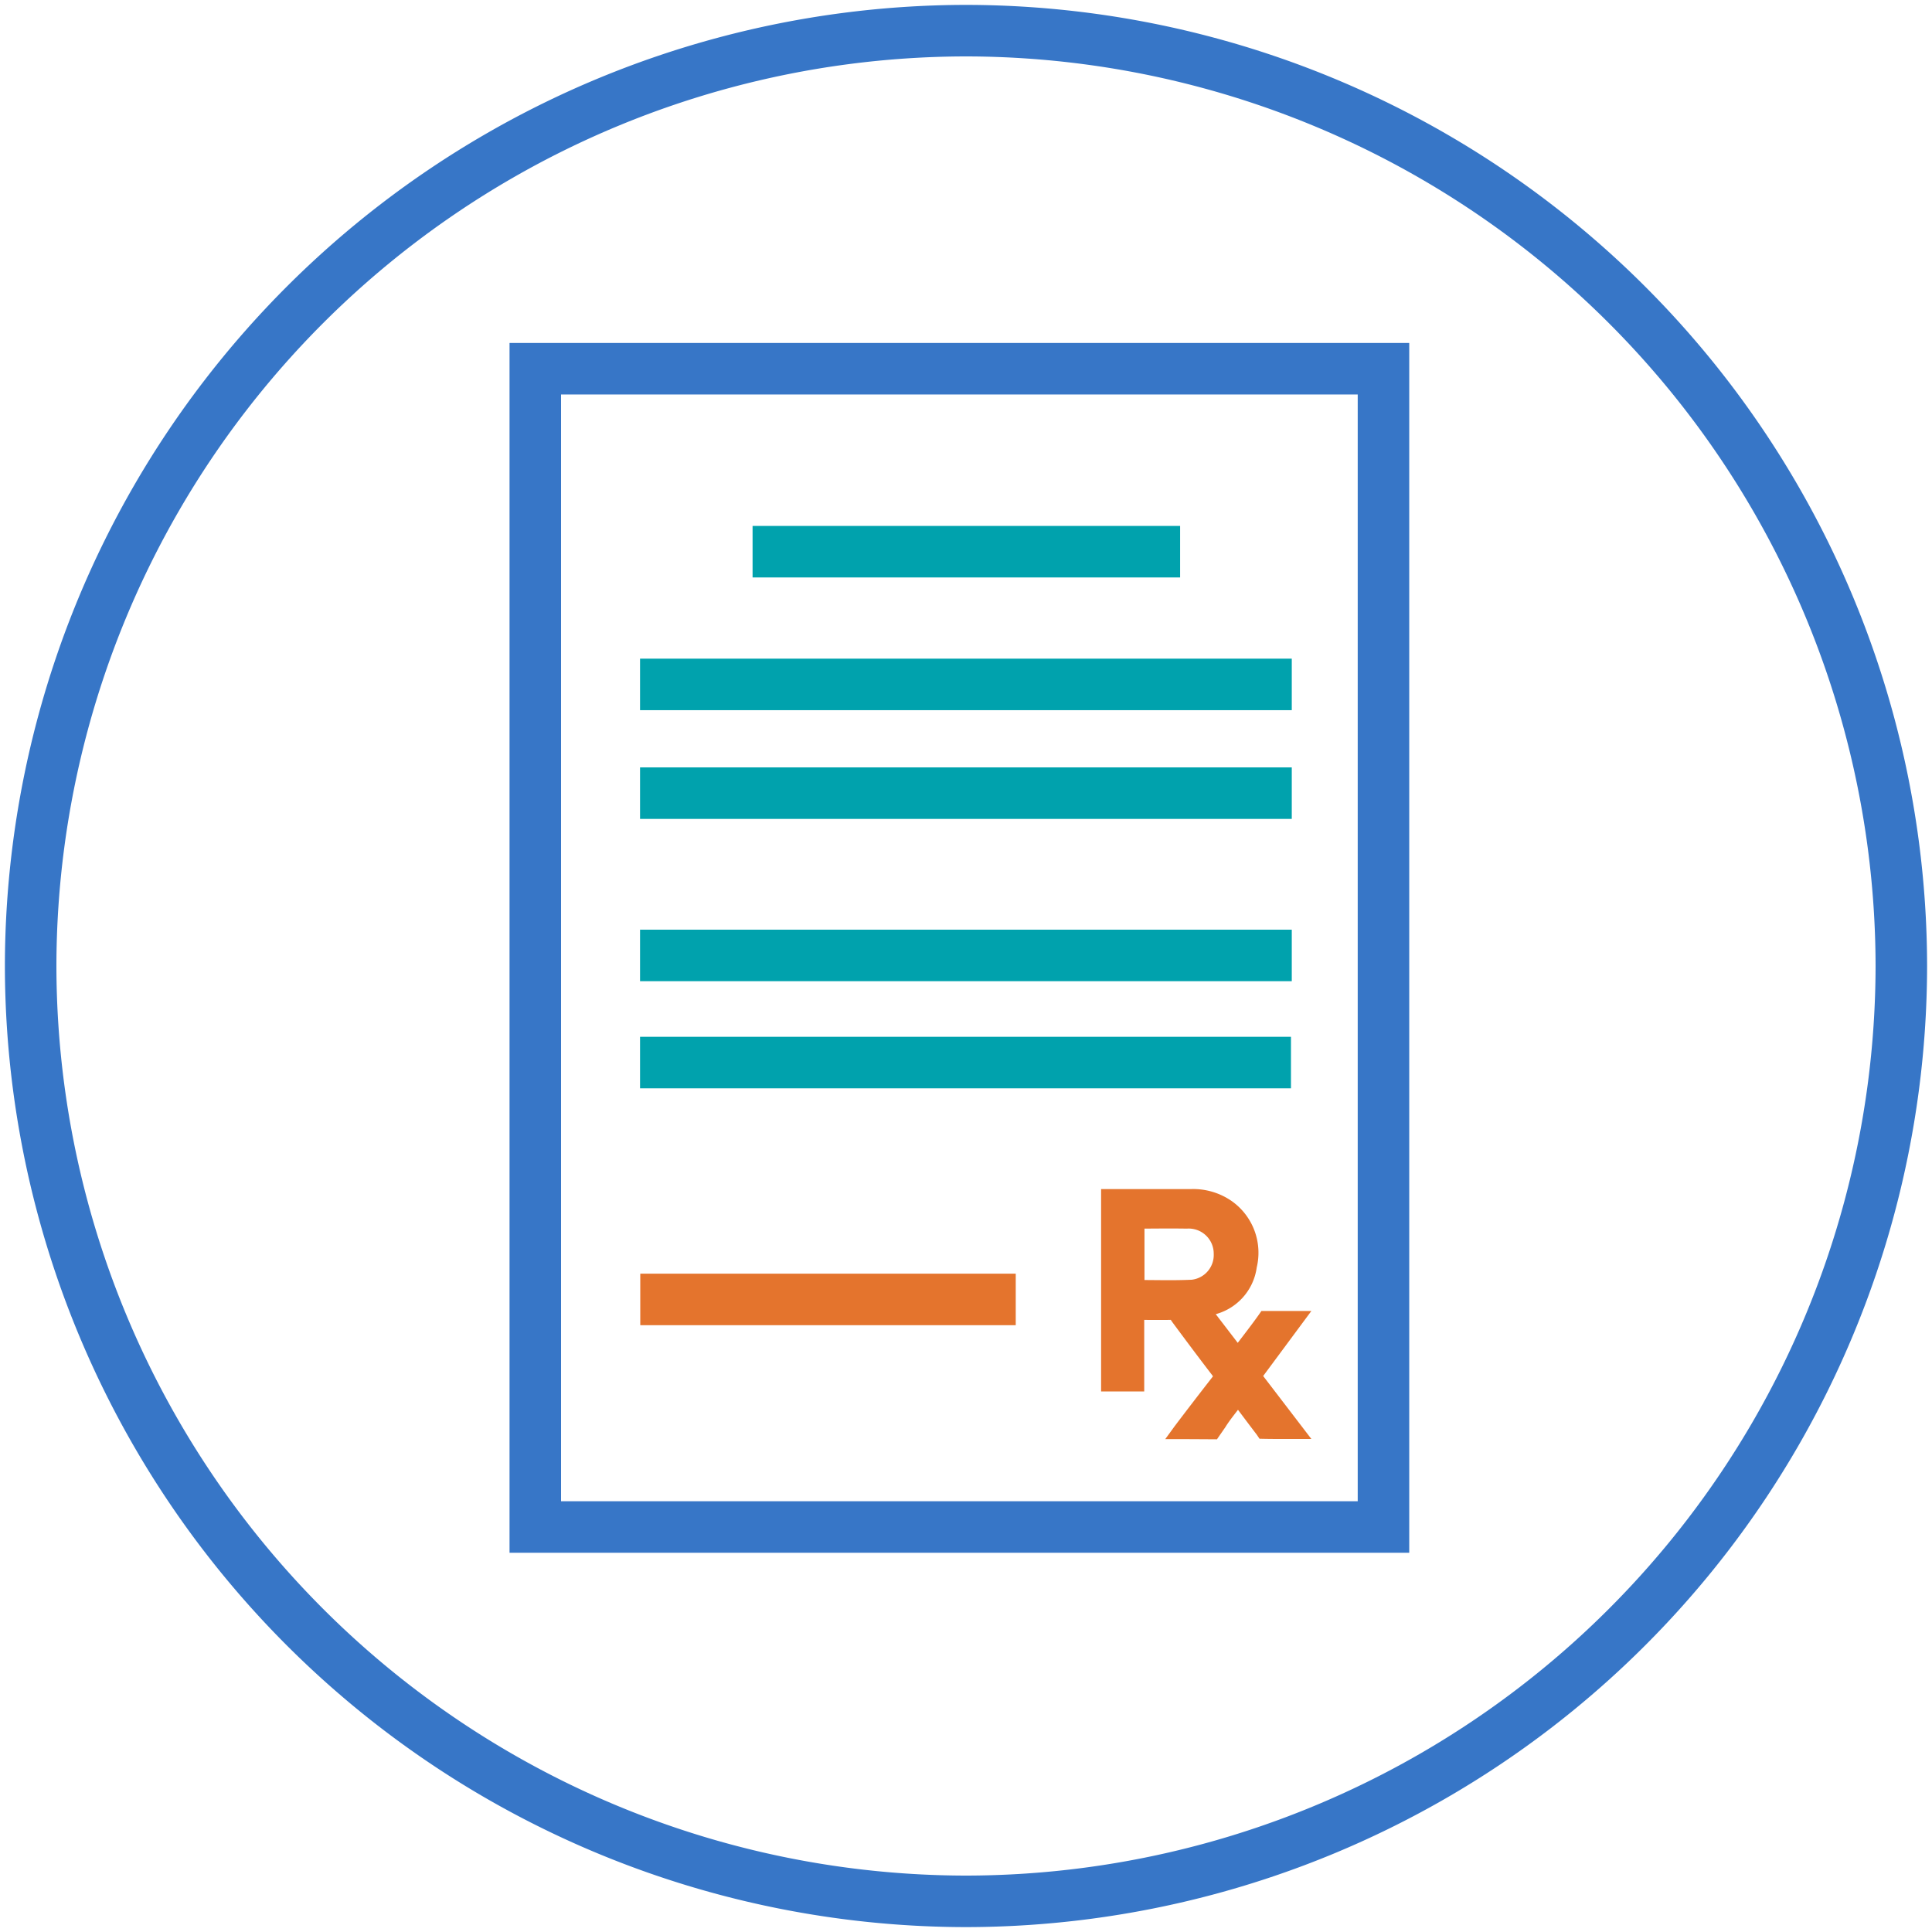
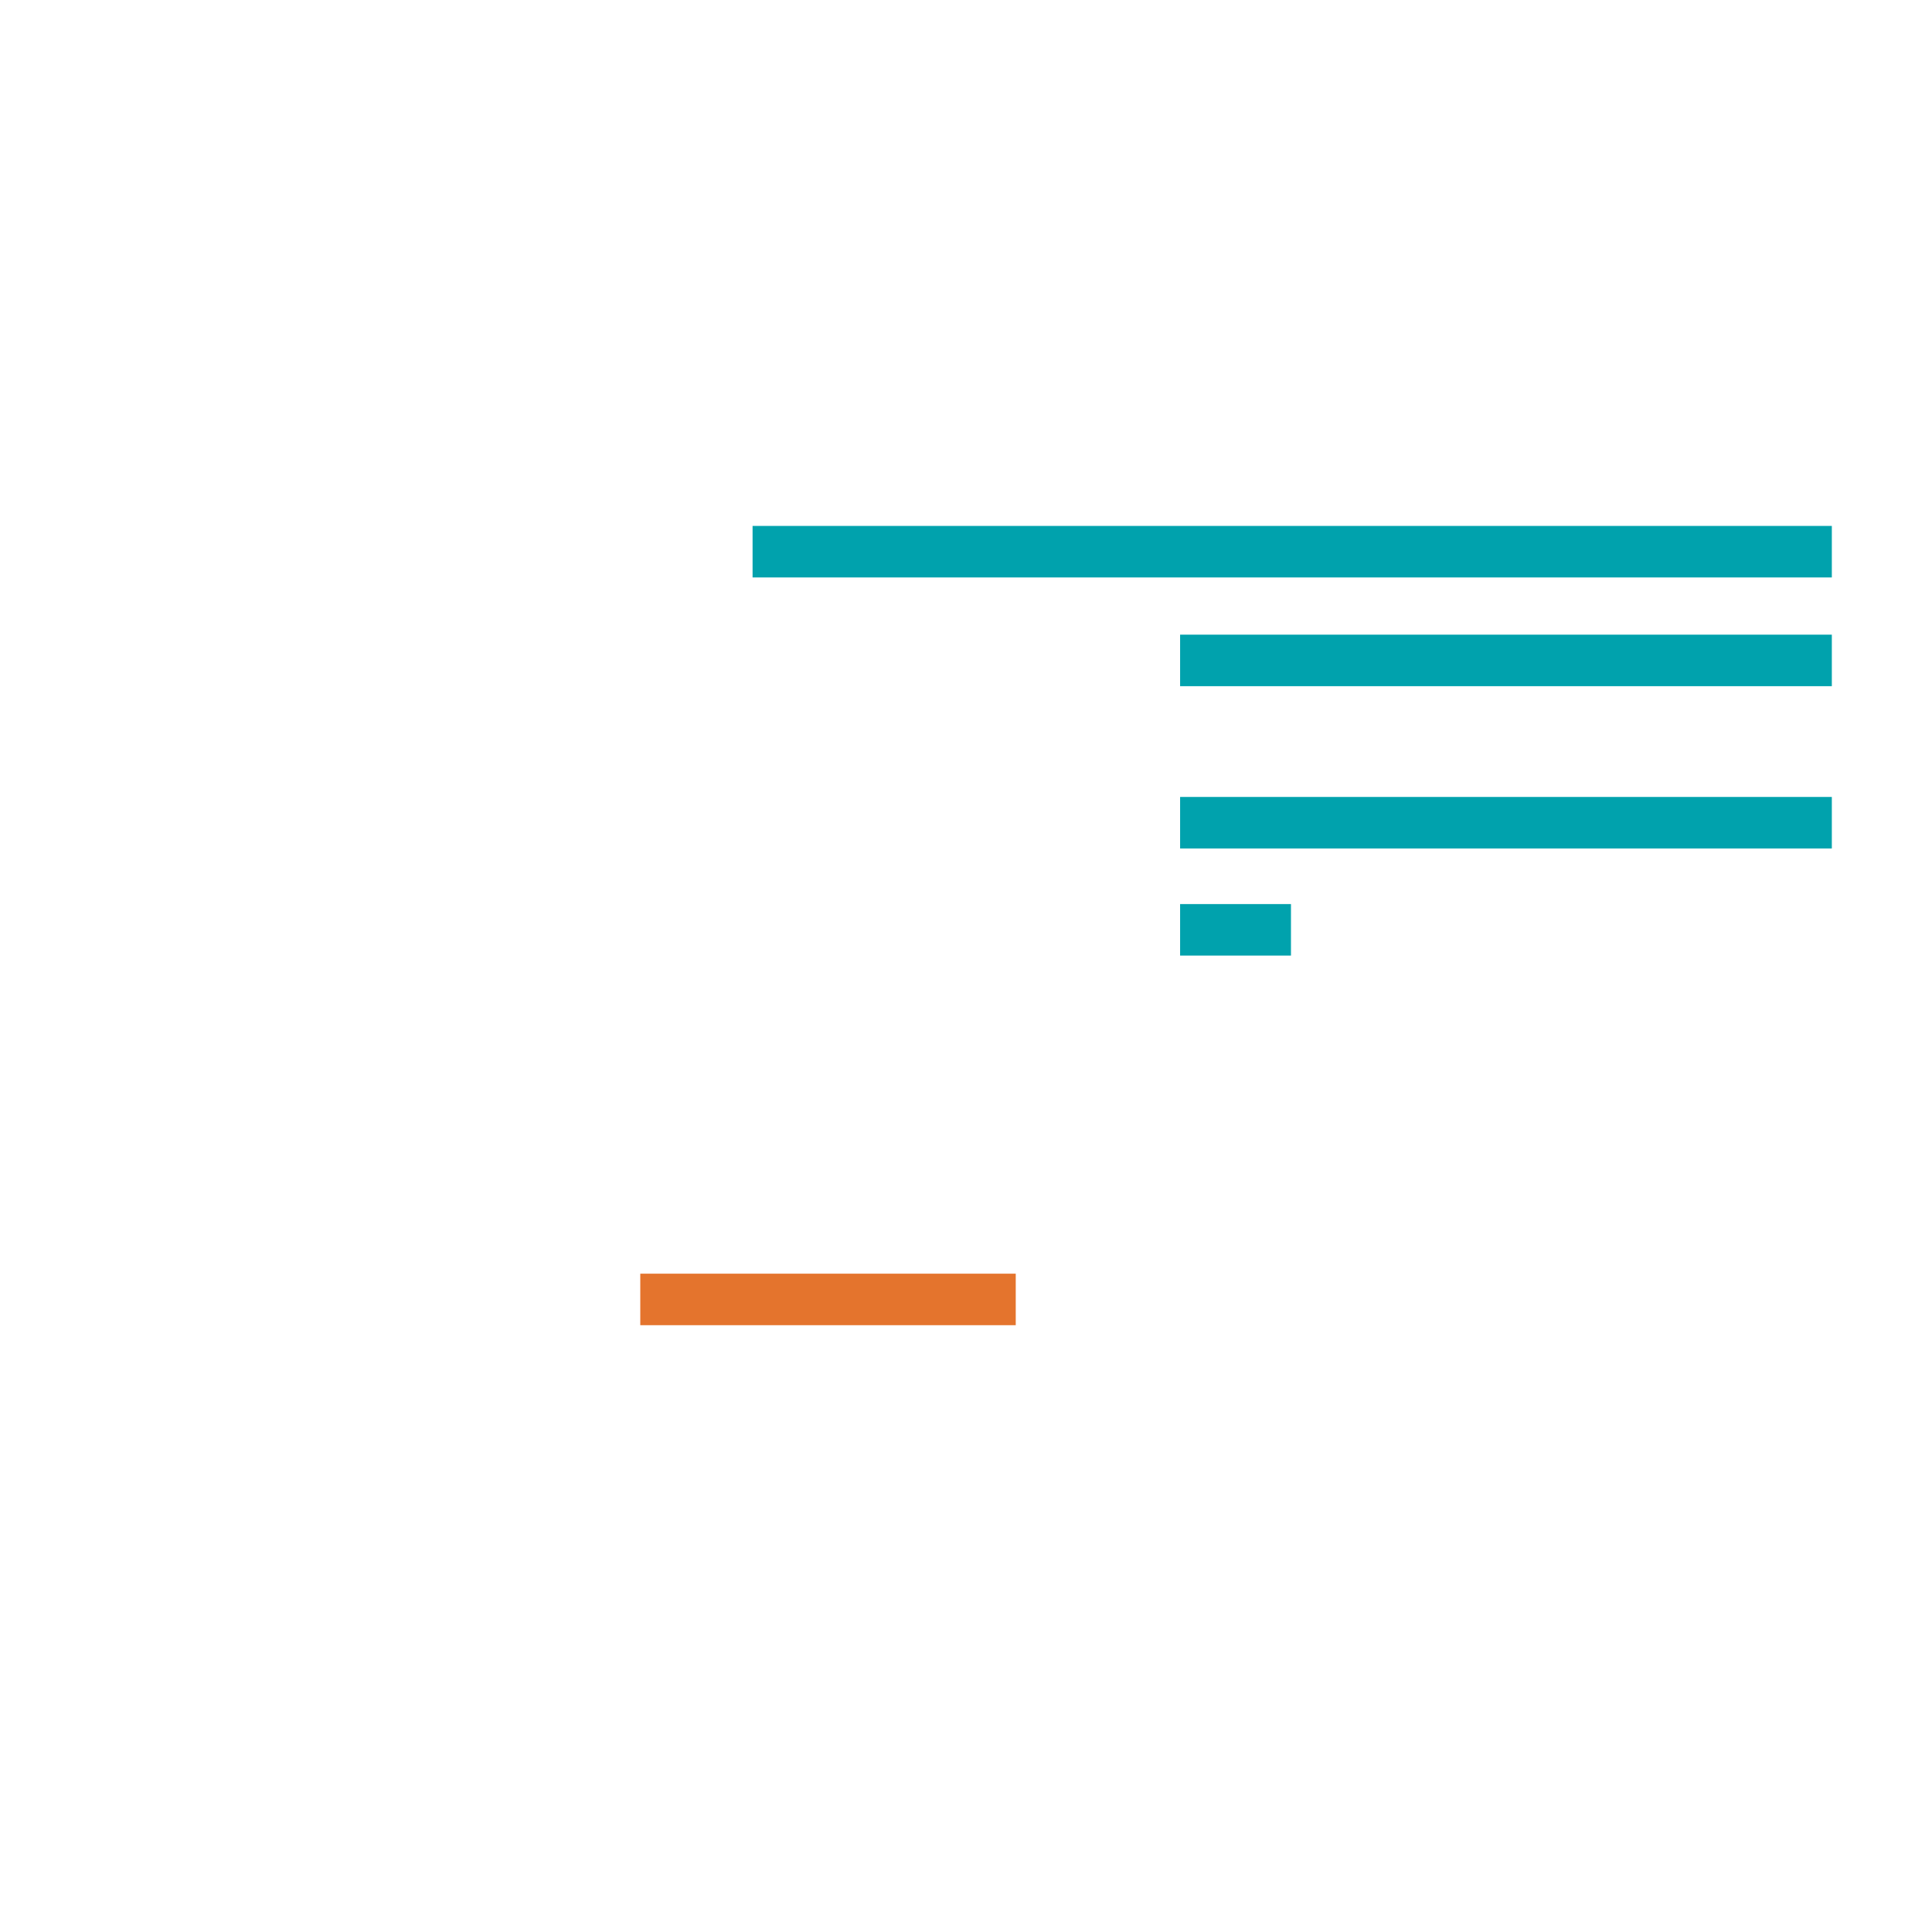
<svg xmlns="http://www.w3.org/2000/svg" width="150" height="150" viewBox="0 0 150 150">
  <defs>
    <clipPath id="clip-path">
-       <path id="Path_112" data-name="Path 112" d="M0,24H150V-126H0Z" transform="translate(0 125.999)" fill="none" />
-     </clipPath>
+       </clipPath>
  </defs>
  <g id="Group_348" data-name="Group 348" transform="translate(0 125.999)">
    <g id="Group_280" data-name="Group 280" transform="translate(0 -125.999)" clip-path="url(#clip-path)">
      <g id="Group_277" data-name="Group 277" transform="translate(2.381 2.38)">
        <path id="Path_109" data-name="Path 109" d="M23.239,11.62a72.7,72.7,0,0,1-72.62,72.62A72.7,72.7,0,0,1-122,11.62,72.7,72.7,0,0,1-49.381-61,72.7,72.7,0,0,1,23.239,11.62ZM-16.967,55.177H-82.82V-34.752h65.853V55.177Z" transform="translate(121.999 61)" fill="none" stroke="#3776c7" stroke-width="4" />
      </g>
      <g id="Group_278" data-name="Group 278" transform="translate(85.864 92.694)">
        <path id="Path_110" data-name="Path 110" d="M0,0H1.558Q4.1,0,6.639,0A4.861,4.861,0,0,1,9.552.865a4.536,4.536,0,0,1,1.788,4.771,4,4,0,0,1-3.164,3.4c-.075.02-.146.052-.276.1l2.335,3.045c.585-.769,1.51-1.958,2.036-2.718l2.936,0-3.468,4.68,3.451,4.507c-1.044,0-2.115.01-3.064-.013,0,0-.111-.168-.2-.28-.544-.712-1.08-1.431-1.671-2.215-.461.619-.932,1.173-1.311,1.785l-.519.749s-2.3-.015-3.079-.015c.155-.212.254-.354.358-.49.924-1.221,2.094-2.743,3.038-3.948a1.425,1.425,0,0,0-.264-.469c-1.013-1.319-2.007-2.652-3-3.992l-.249-.363c-.71.027-1.87.008-2.631.008v5.555H0ZM2.618,7.061c1.269,0,2.51.036,3.749-.01A2.308,2.308,0,0,0,8.744,4.639,2.318,2.318,0,0,0,6.273,2.321c-1.127-.019-2.256-.006-3.385,0a1.642,1.642,0,0,0-.27.046Z" fill="#e4742d" />
      </g>
      <g id="Group_279" data-name="Group 279" transform="translate(85.864 92.694)">
-         <path id="Path_111" data-name="Path 111" d="M0,0H1.558Q4.1,0,6.639,0A4.861,4.861,0,0,1,9.552.865a4.536,4.536,0,0,1,1.788,4.771,4,4,0,0,1-3.164,3.4c-.075.02-.146.052-.276.1l2.335,3.045c.585-.769,1.51-1.958,2.036-2.718l2.936,0-3.468,4.68,3.451,4.507c-1.044,0-2.115.01-3.064-.013,0,0-.111-.168-.2-.28-.544-.712-1.08-1.431-1.671-2.215-.461.619-.932,1.173-1.311,1.785l-.519.749s-2.3-.015-3.079-.015c.155-.212.254-.354.358-.49.924-1.221,2.094-2.743,3.038-3.948a1.425,1.425,0,0,0-.264-.469c-1.013-1.319-2.007-2.652-3-3.992l-.249-.363c-.71.027-1.87.008-2.631.008v5.555H0ZM2.618,7.061c1.269,0,2.51.036,3.749-.01A2.308,2.308,0,0,0,8.744,4.639,2.318,2.318,0,0,0,6.273,2.321c-1.127-.019-2.256-.006-3.385,0a1.642,1.642,0,0,0-.27.046Z" fill="none" stroke="#e4742d" stroke-width="0.75" />
-       </g>
+         </g>
    </g>
    <g id="Group_281" data-name="Group 281" transform="translate(49.693 -83.166)">
-       <path id="Path_113" data-name="Path 113" d="M1.4,0H34.593M-7.337,10.305h50.6m-50.6,8.442h50.6m-50.6,12.6h50.6m-50.6,8.317H43.2" transform="translate(7.337)" fill="none" stroke="#00a2ad" stroke-width="4" />
+       <path id="Path_113" data-name="Path 113" d="M1.4,0H34.593h50.6m-50.6,8.442h50.6m-50.6,12.6h50.6m-50.6,8.317H43.2" transform="translate(7.337)" fill="none" stroke="#00a2ad" stroke-width="4" />
    </g>
    <g id="Group_282" data-name="Group 282" transform="translate(49.711 -25.111)">
      <path id="Path_114" data-name="Path 114" d="M0,0H29.151" fill="none" stroke="#e4742d" stroke-width="4" />
    </g>
  </g>
</svg>